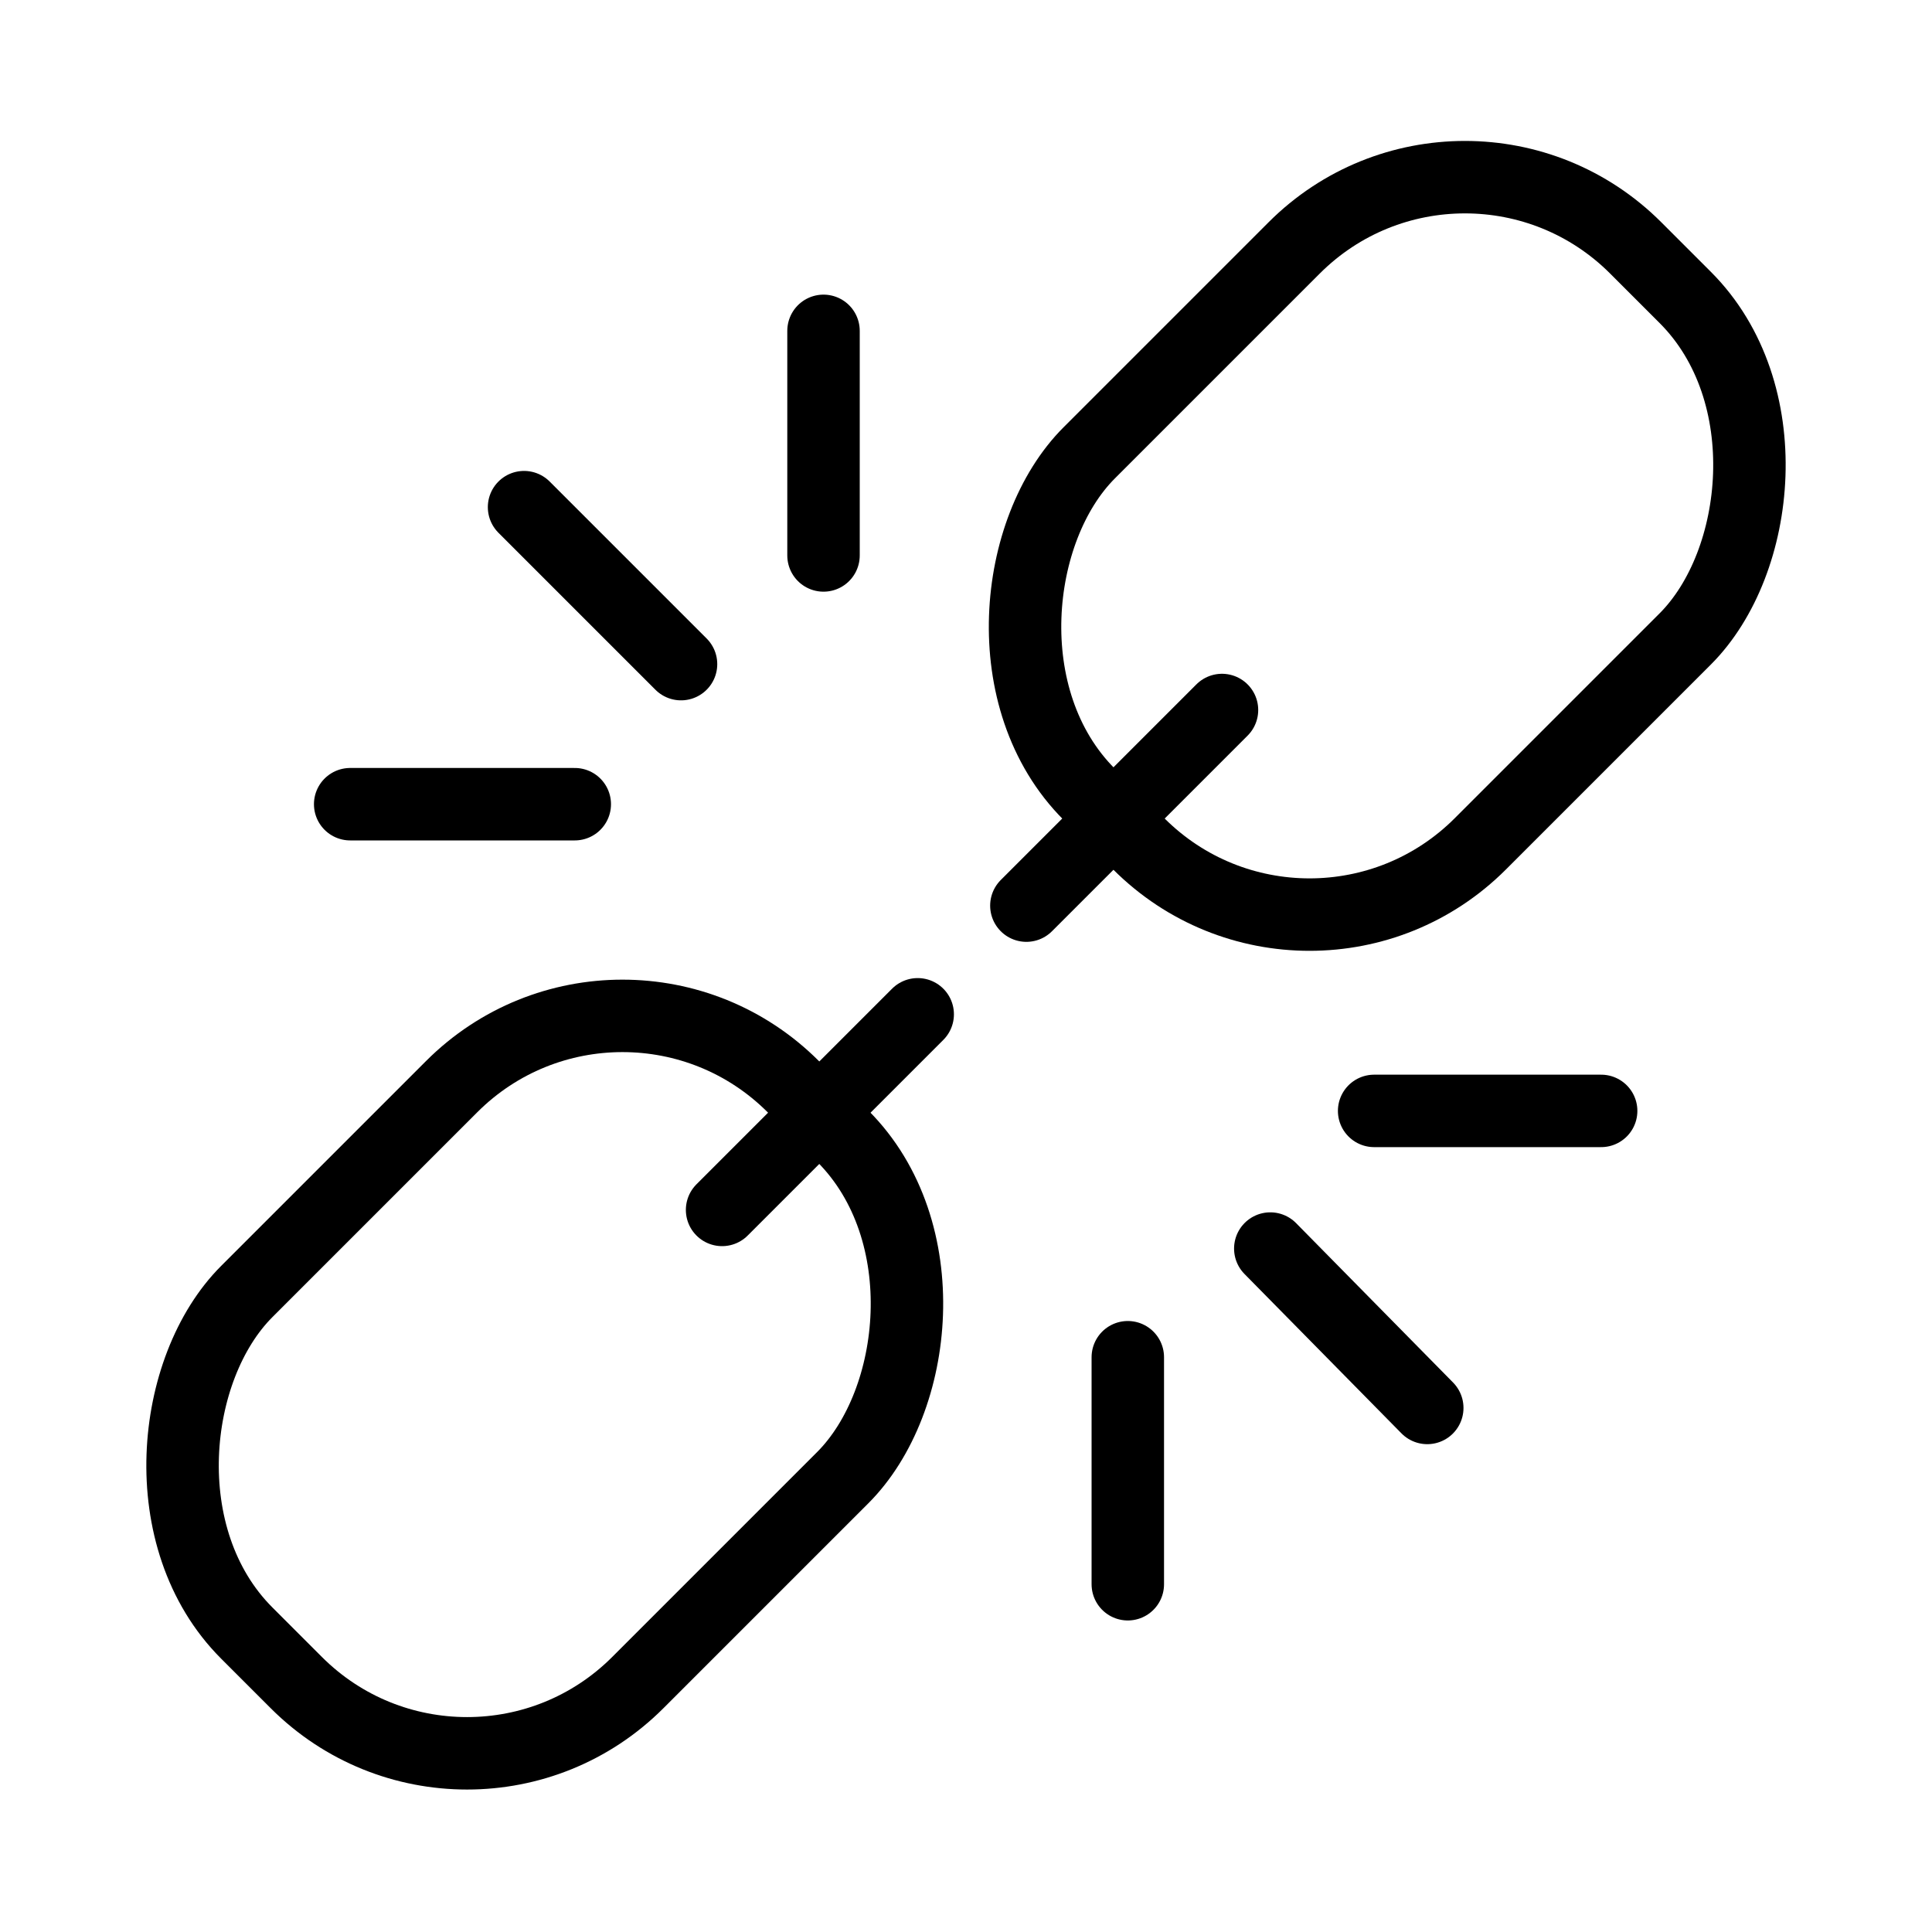
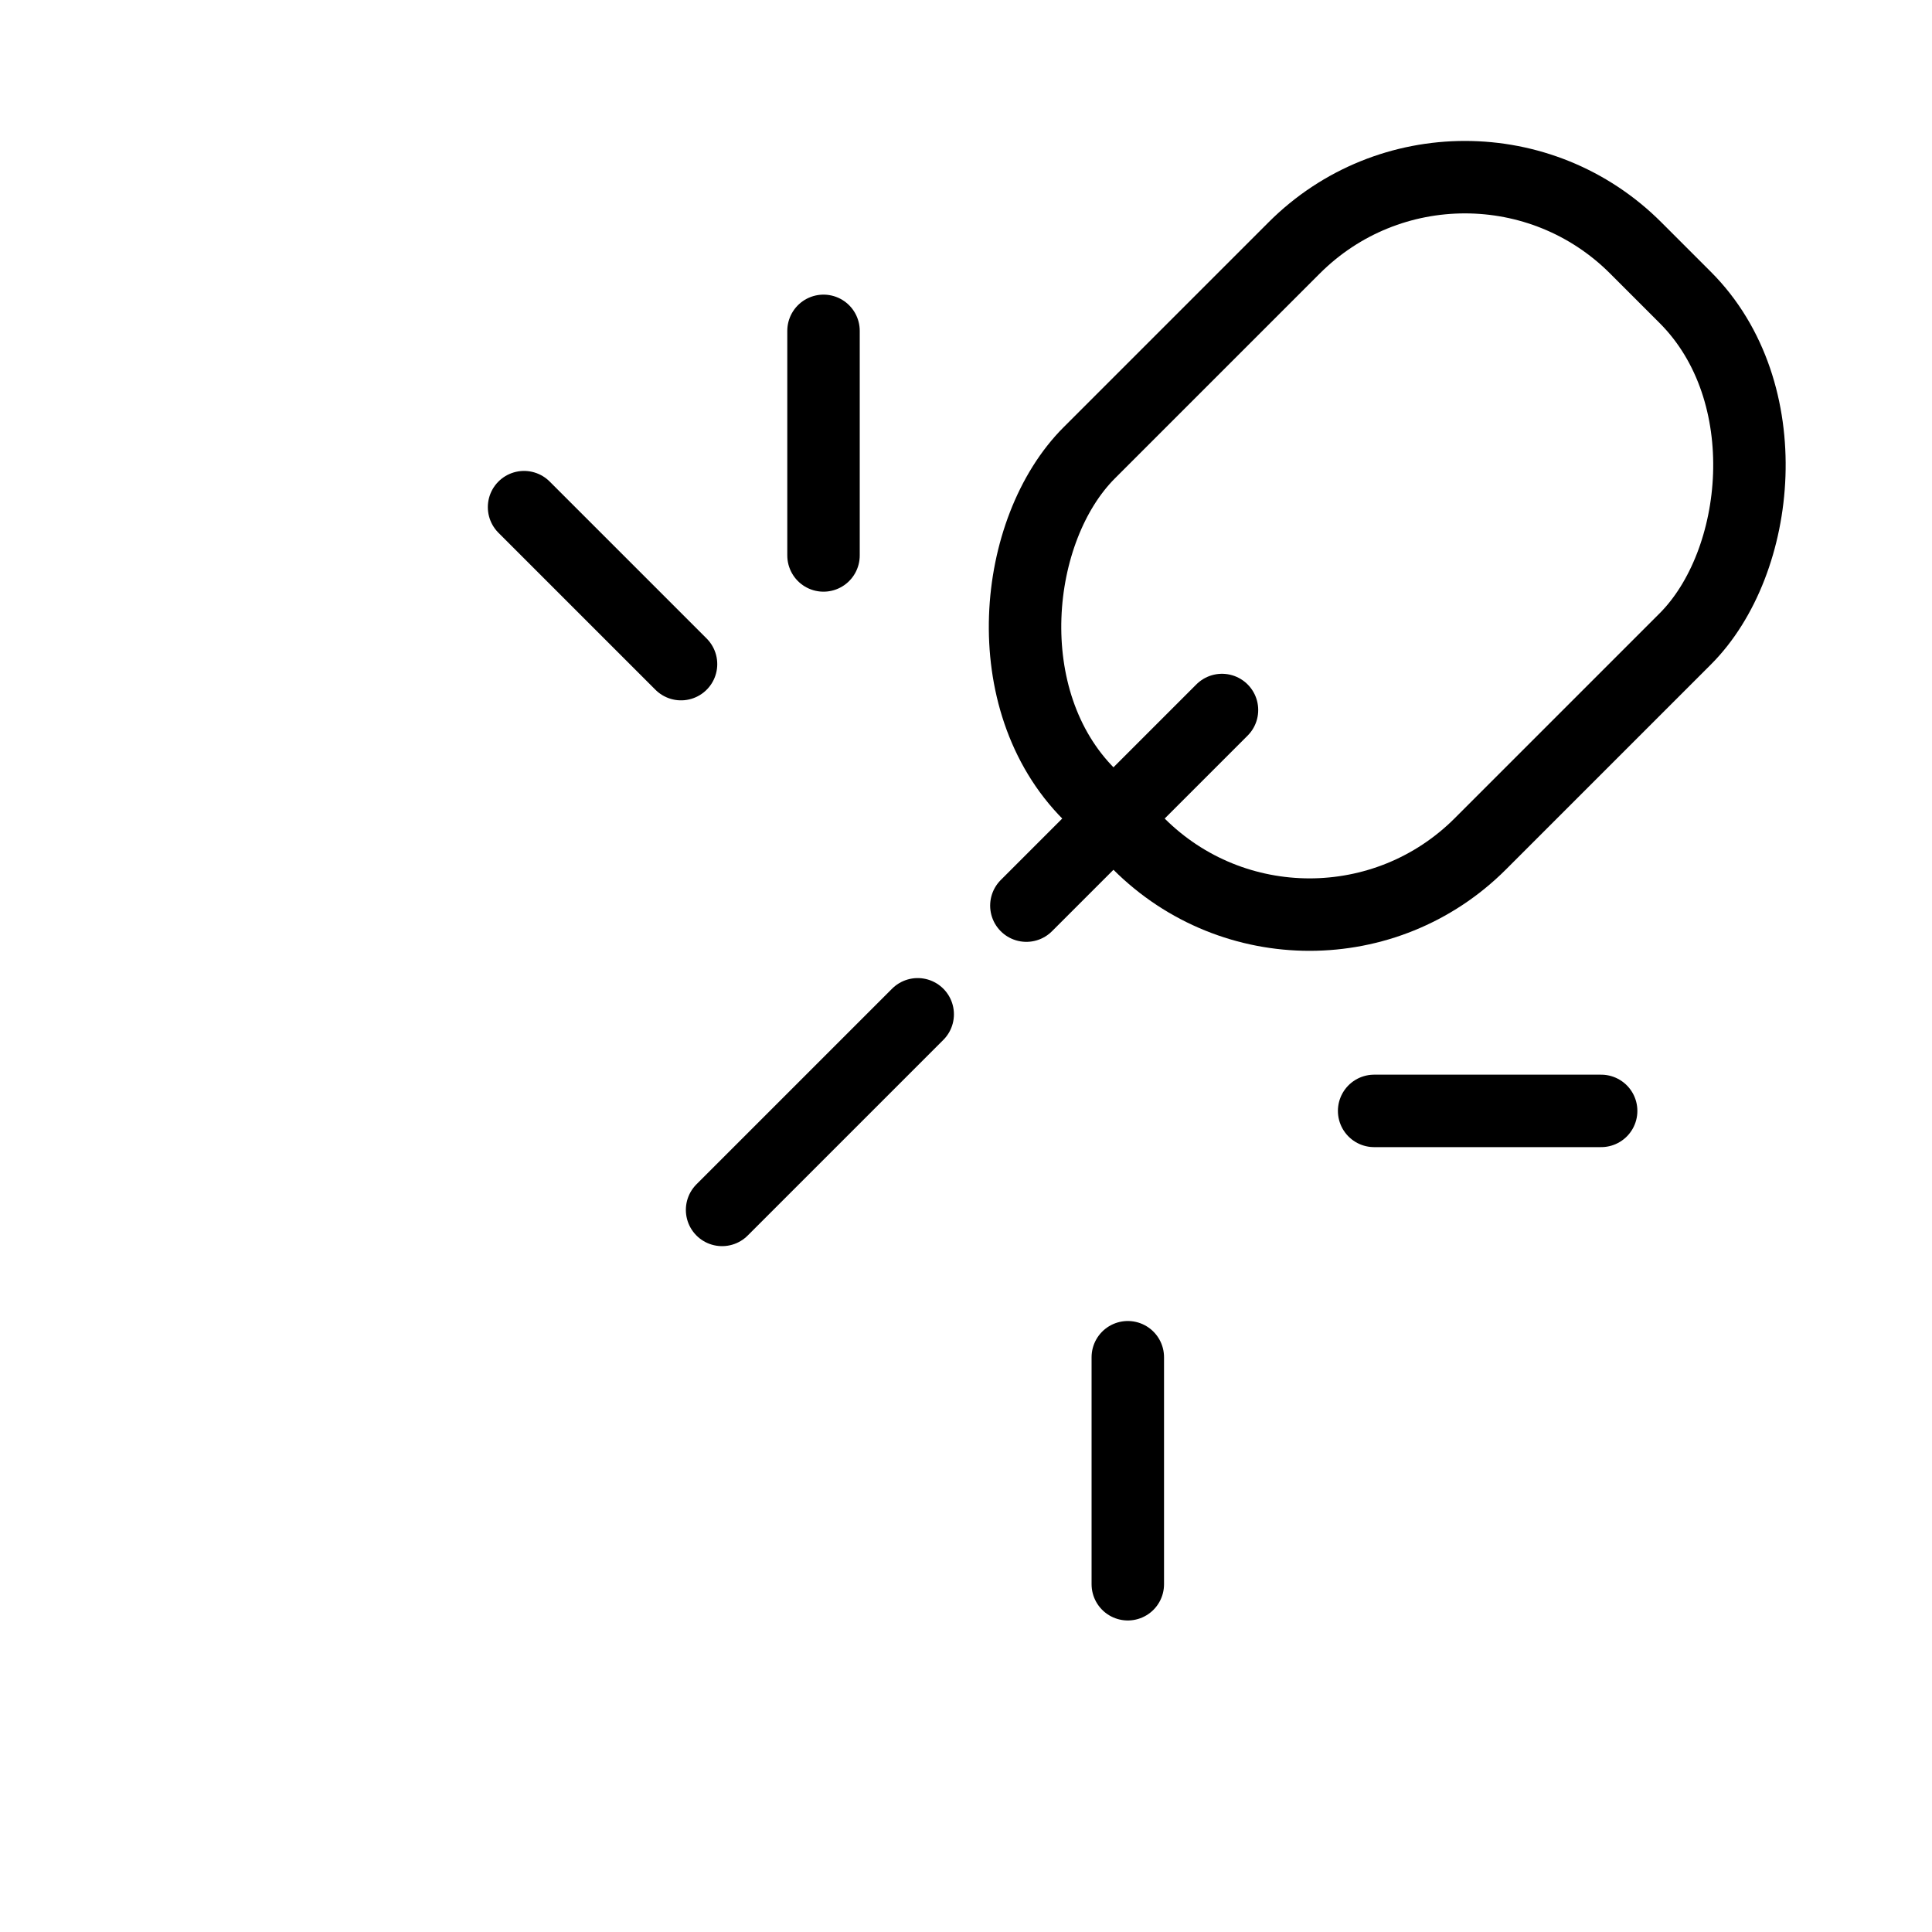
<svg xmlns="http://www.w3.org/2000/svg" id="Capa_1" version="1.1" viewBox="0 0 80 80">
  <defs>
    <style>
      .st0 {
        fill: none;
        stroke: #000;
        stroke-linecap: round;
        stroke-miterlimit: 10;
        stroke-width: 3px;
      }
    </style>
  </defs>
  <rect class="st0" x="46" y="6.6" width="22.9" height="32" rx="10" ry="10" transform="translate(32.8 -34) rotate(45)" />
-   <rect class="st0" x="11.1" y="41.4" width="22.9" height="32" rx="10" ry="10" transform="translate(47.2 .8) rotate(45)" />
  <line class="st0" x1="50.6" y1="29.4" x2="42.5" y2="37.5" />
-   <line class="st0" x1="59.1" y1="58.3" x2="52.6" y2="51.7" />
  <line class="st0" x1="46.7" y1="65.6" x2="46.7" y2="56.2" />
  <line class="st0" x1="66.3" y1="46" x2="56.9" y2="46" />
  <line class="st0" x1="38" y1="42" x2="29.9" y2="50.1" />
  <line class="st0" x1="21.7" y1="21" x2="28.2" y2="27.5" />
  <line class="st0" x1="34.1" y1="13.7" x2="34.1" y2="23" />
-   <line class="st0" x1="14.5" y1="33.3" x2="23.8" y2="33.3" />
</svg>